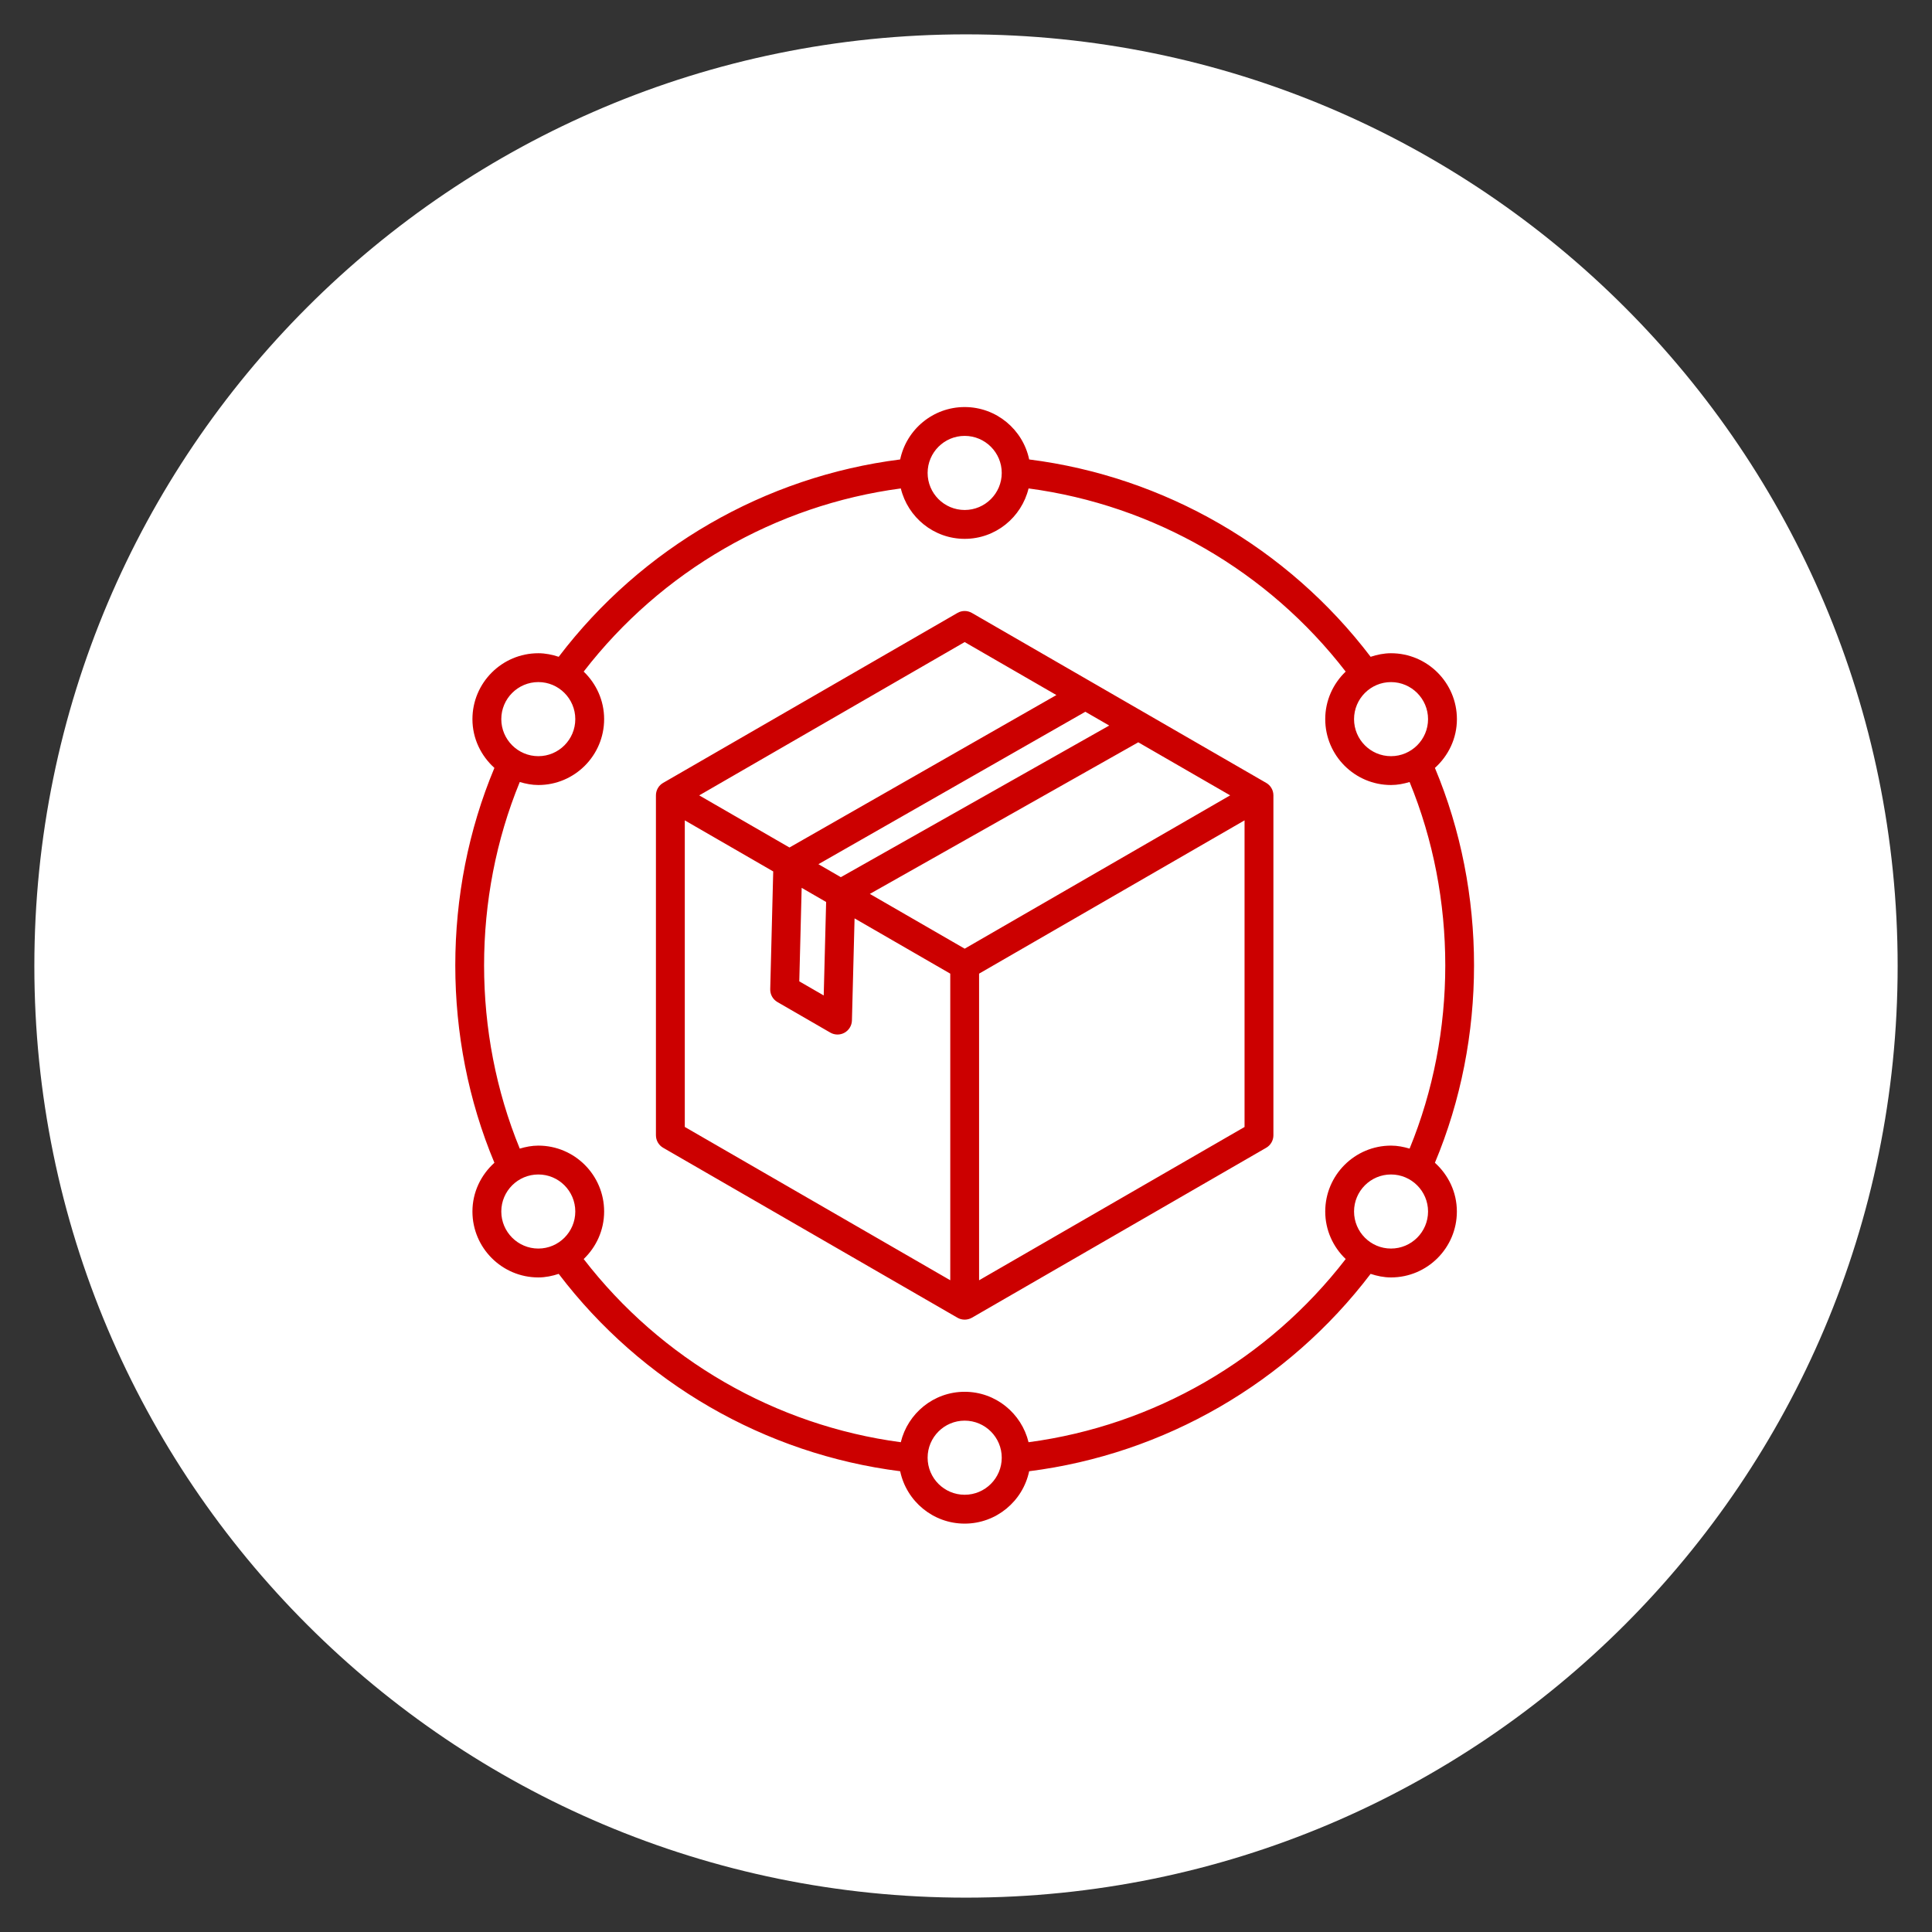
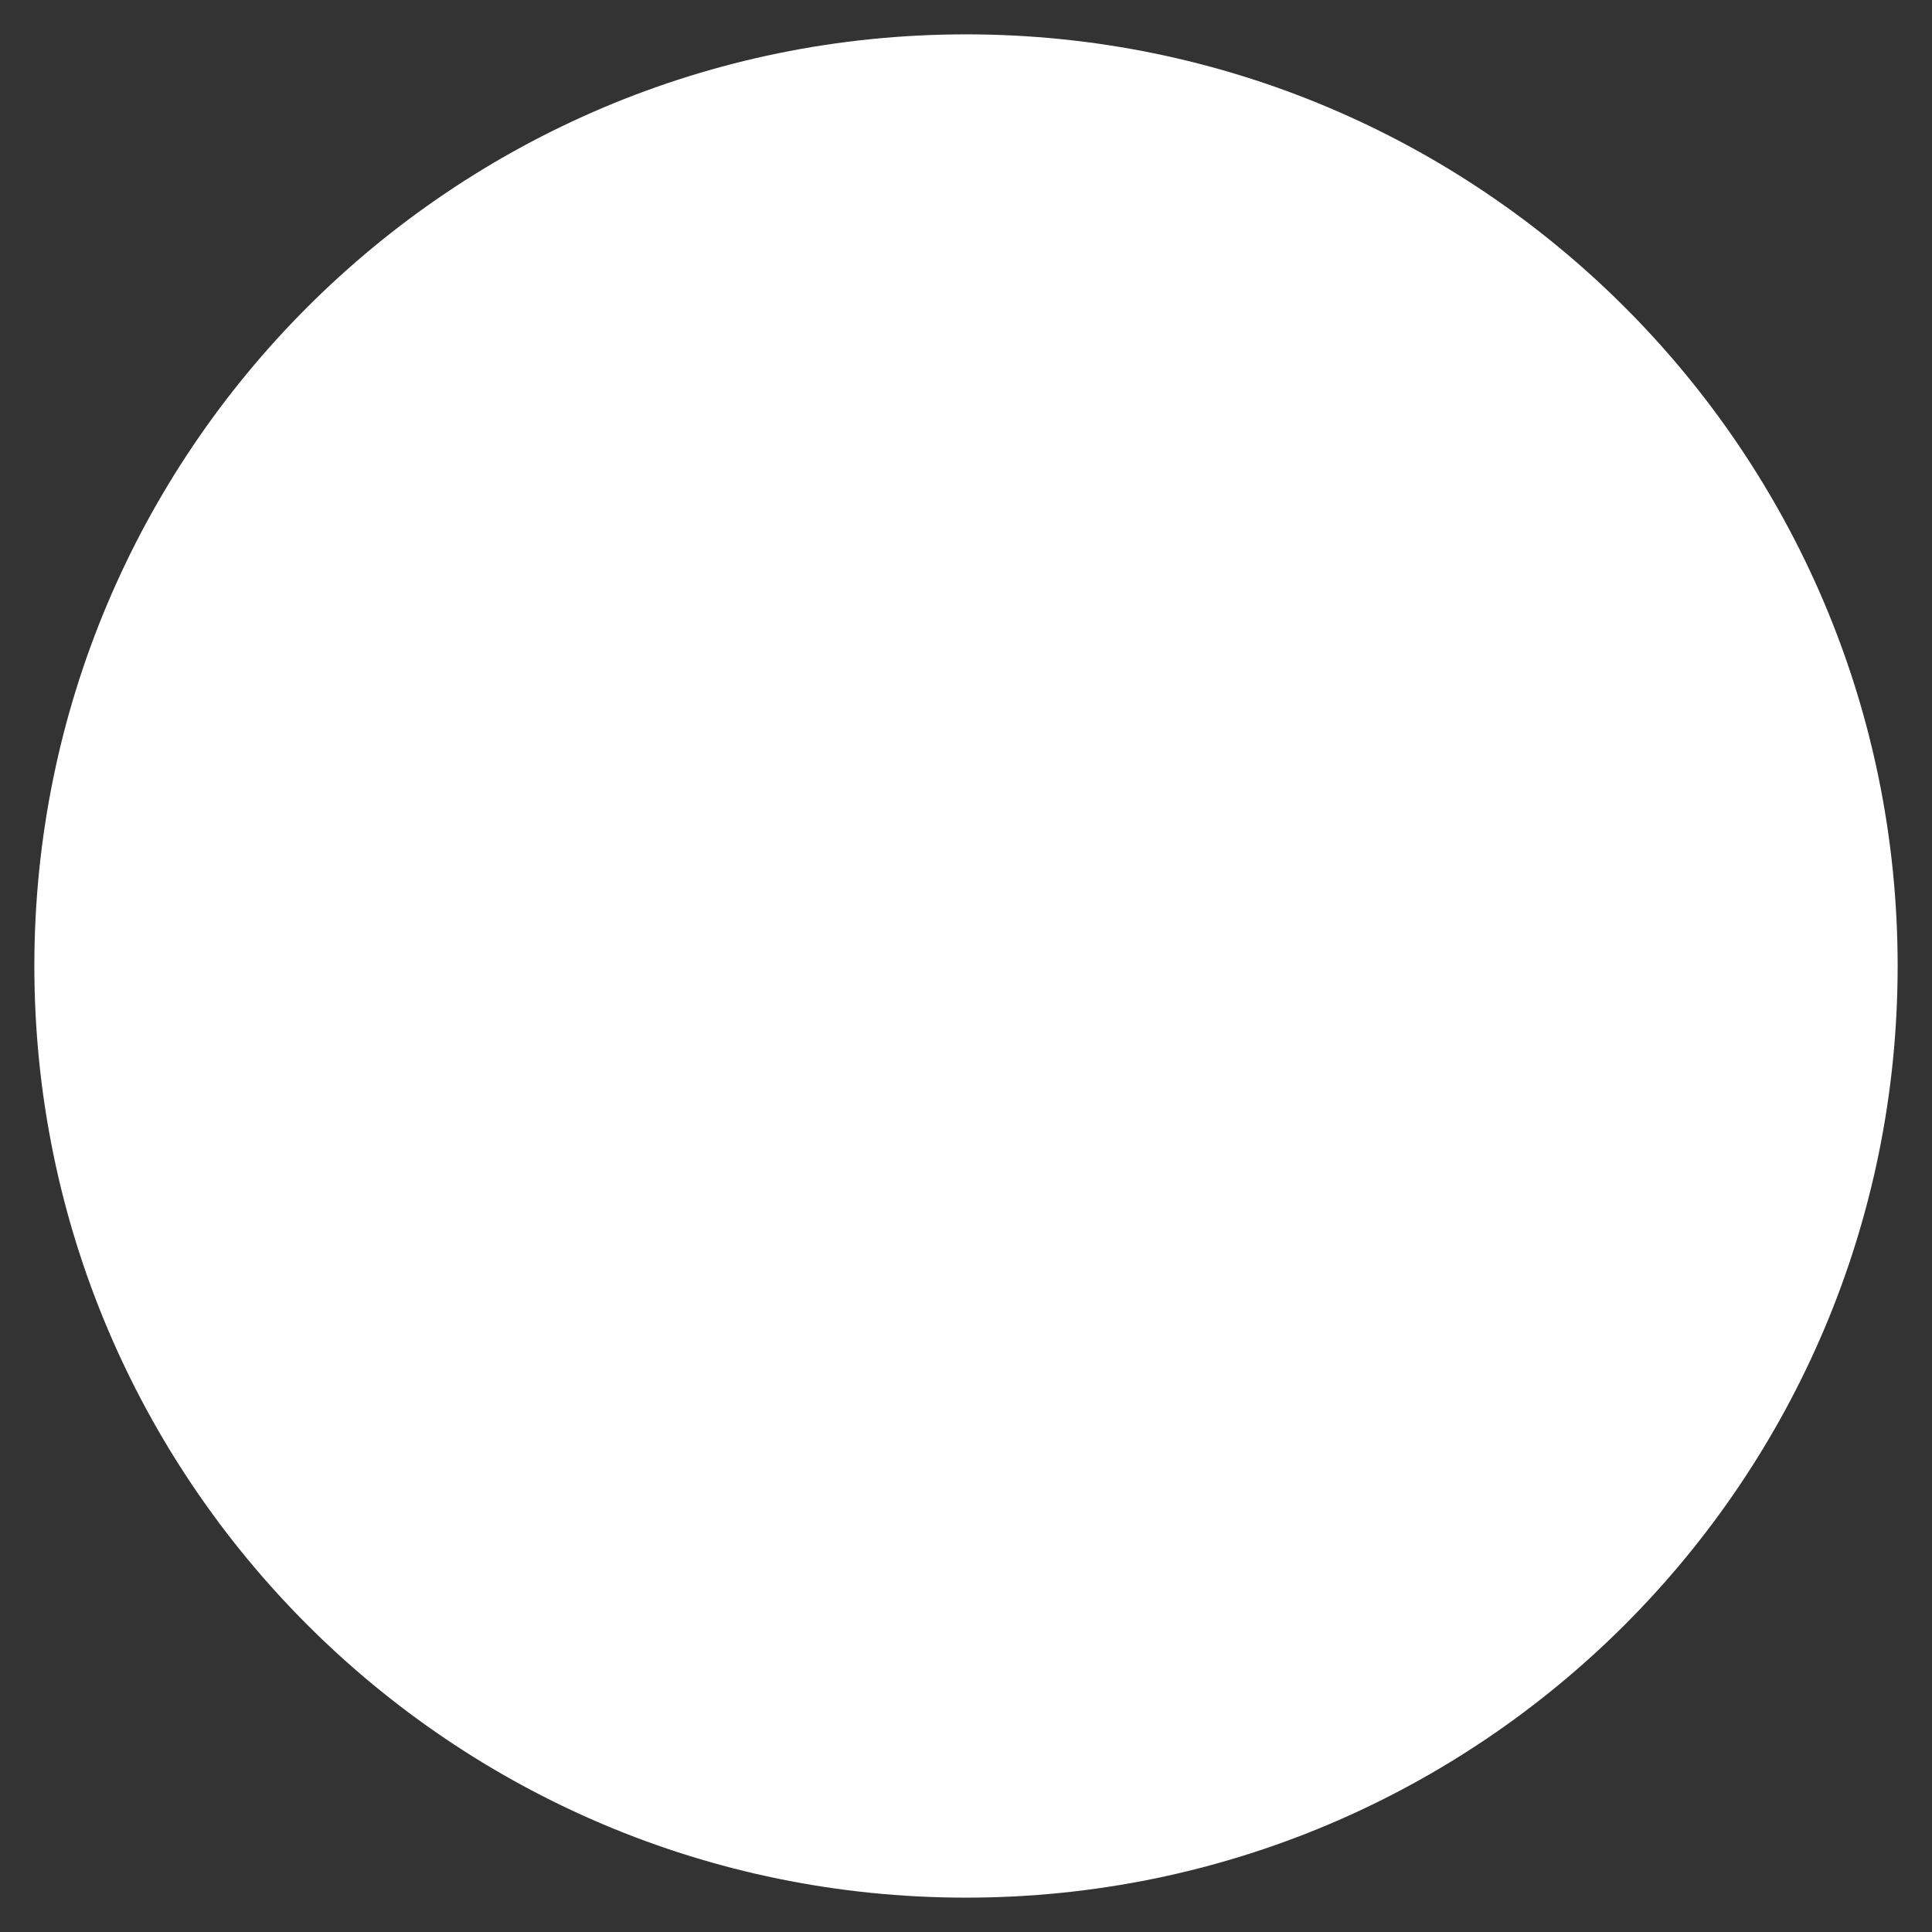
<svg xmlns="http://www.w3.org/2000/svg" width="500" zoomAndPan="magnify" viewBox="0 0 375 375" height="500" preserveAspectRatio="xMidYMid meet" version="1.0">
  <rect x="0" y="0" width="375" height="375" fill="#333333" stroke="none" />
  <defs>
    <clipPath id="40ea64c9cd">
      <path d="M 6.668 6.668 L 368.332 6.668 L 368.332 368.332 L 6.668 368.332 Z M 6.668 6.668 " clip-rule="nonzero" />
    </clipPath>
    <clipPath id="a0d5b78145">
      <path d="M 187.5 6.668 C 87.629 6.668 6.668 87.629 6.668 187.5 C 6.668 287.371 87.629 368.332 187.5 368.332 C 287.371 368.332 368.332 287.371 368.332 187.5 C 368.332 87.629 287.371 6.668 187.5 6.668 " clip-rule="nonzero" />
    </clipPath>
    <clipPath id="79b8adec43">
      <path d="M 88 79 L 287 79 L 287 295.742 L 88 295.742 Z M 88 79 " clip-rule="nonzero" />
    </clipPath>
  </defs>
  <g clip-path="url(#40ea64c9cd)">
    <g clip-path="url(#a0d5b78145)">
      <path fill="#ffffff" d="M 6.668 6.668 L 368.332 6.668 L 368.332 368.332 L 6.668 368.332 Z M 6.668 6.668 " fill-opacity="1" fill-rule="nonzero" />
    </g>
  </g>
  <g clip-path="url(#79b8adec43)">
-     <path fill="#cc0000" d="M 245.766 151.957 L 188.641 118.969 C 187.773 118.469 186.703 118.469 185.844 118.969 L 128.715 151.957 C 127.848 152.453 127.316 153.379 127.316 154.379 L 127.316 220.355 C 127.316 221.355 127.848 222.281 128.715 222.781 L 185.844 255.77 C 186.273 256.02 186.758 256.141 187.242 256.141 C 187.727 256.141 188.211 256.016 188.645 255.77 L 245.77 222.781 C 246.637 222.281 247.168 221.355 247.168 220.355 L 247.168 154.379 C 247.168 153.383 246.637 152.453 245.77 151.957 Z M 187.242 184.137 L 168.836 173.508 L 220.938 144.082 L 238.773 154.379 L 187.246 184.137 Z M 155.602 172.328 L 160.352 175.074 L 159.883 193.219 L 155.141 190.48 Z M 158.848 167.742 L 210.664 138.152 L 215.301 140.828 L 163.207 170.258 L 158.848 167.738 Z M 187.238 124.625 L 205.047 134.91 L 153.234 164.5 L 135.715 154.383 L 187.242 124.625 Z M 132.914 159.23 L 150.082 169.145 L 149.5 192.004 C 149.477 193.027 150.012 193.984 150.898 194.496 L 161.156 200.426 C 161.59 200.676 162.074 200.801 162.559 200.801 C 163.031 200.801 163.504 200.684 163.926 200.445 C 164.789 199.961 165.332 199.062 165.359 198.074 L 165.871 178.258 L 184.445 188.984 L 184.445 248.496 L 132.918 218.738 L 132.918 159.227 Z M 190.039 248.5 L 190.039 188.984 L 241.566 159.23 L 241.566 218.746 Z M 278.516 225.691 C 288.641 201.523 288.641 173.219 278.516 149.051 C 281.117 146.707 282.785 143.352 282.785 139.586 C 282.785 132.531 277.047 126.793 269.992 126.793 C 268.605 126.793 267.289 127.074 266.039 127.484 C 249.949 106.332 226.02 92.5 199.762 89.18 C 198.547 83.383 193.398 79.008 187.242 79.008 C 181.086 79.008 175.938 83.379 174.723 89.18 C 148.465 92.504 124.531 106.332 108.445 127.484 C 107.191 127.074 105.875 126.793 104.488 126.793 C 97.438 126.793 91.699 132.531 91.699 139.586 C 91.699 143.352 93.367 146.707 95.965 149.051 C 85.84 173.219 85.84 201.523 95.965 225.691 C 93.367 228.035 91.699 231.391 91.699 235.156 C 91.699 242.211 97.438 247.949 104.488 247.949 C 105.875 247.949 107.191 247.668 108.445 247.258 C 124.535 268.41 148.465 282.242 174.723 285.566 C 175.938 291.363 181.086 295.734 187.238 295.734 C 193.391 295.734 198.543 291.363 199.758 285.566 C 226.016 282.242 249.945 268.41 266.035 247.258 C 267.289 247.668 268.602 247.949 269.988 247.949 C 277.043 247.949 282.777 242.211 282.777 235.156 C 282.777 231.391 281.113 228.035 278.512 225.691 Z M 277.184 139.586 C 277.184 143.547 273.957 146.773 269.992 146.773 C 266.027 146.773 262.82 143.547 262.82 139.586 C 262.82 135.621 266.035 132.395 269.992 132.395 C 273.949 132.395 277.184 135.621 277.184 139.586 Z M 187.242 84.605 C 191.211 84.605 194.438 87.832 194.438 91.797 C 194.438 95.762 191.211 98.988 187.242 98.988 C 183.273 98.988 180.051 95.762 180.051 91.797 C 180.051 87.832 183.273 84.605 187.242 84.605 Z M 104.492 132.391 C 108.445 132.391 111.664 135.617 111.664 139.582 C 111.664 143.547 108.449 146.773 104.492 146.773 C 100.535 146.773 97.301 143.547 97.301 139.582 C 97.301 135.621 100.527 132.391 104.492 132.391 Z M 97.301 235.152 C 97.301 231.191 100.527 227.965 104.492 227.965 C 108.457 227.965 111.664 231.191 111.664 235.152 C 111.664 239.117 108.449 242.344 104.492 242.344 C 100.535 242.344 97.301 239.121 97.301 235.152 Z M 187.242 290.133 C 183.273 290.133 180.051 286.906 180.051 282.938 C 180.051 278.973 183.273 275.746 187.242 275.746 C 191.211 275.746 194.438 278.973 194.438 282.938 C 194.438 286.906 191.211 290.133 187.242 290.133 Z M 199.641 279.934 C 198.281 274.332 193.258 270.145 187.242 270.145 C 181.227 270.145 176.203 274.332 174.844 279.934 C 150.516 276.695 128.348 263.891 113.293 244.379 C 115.727 242.047 117.262 238.781 117.262 235.152 C 117.262 228.098 111.535 222.363 104.492 222.363 C 103.23 222.363 102.039 222.602 100.887 222.945 C 91.652 200.465 91.652 174.27 100.887 151.789 C 102.039 152.129 103.23 152.371 104.492 152.371 C 111.535 152.371 117.262 146.637 117.262 139.582 C 117.262 135.953 115.727 132.688 113.293 130.355 C 128.352 110.844 150.516 98.039 174.848 94.805 C 176.211 100.402 181.23 104.59 187.246 104.59 C 193.258 104.59 198.281 100.402 199.645 94.805 C 223.973 98.039 246.137 110.844 261.195 130.355 C 258.762 132.688 257.227 135.953 257.227 139.582 C 257.227 146.637 262.957 152.371 270 152.371 C 271.258 152.371 272.449 152.133 273.602 151.789 C 282.836 174.27 282.836 200.465 273.602 222.945 C 272.449 222.605 271.258 222.363 270 222.363 C 262.957 222.363 257.227 228.098 257.227 235.152 C 257.227 238.781 258.762 242.047 261.199 244.379 C 246.141 263.891 223.977 276.695 199.645 279.934 Z M 269.992 242.344 C 266.039 242.344 262.82 239.121 262.82 235.152 C 262.82 231.188 266.035 227.965 269.992 227.965 C 273.949 227.965 277.184 231.191 277.184 235.152 C 277.184 239.117 273.957 242.344 269.992 242.344 Z M 269.992 242.344 " fill-opacity="1" fill-rule="nonzero" />
-   </g>
+     </g>
</svg>